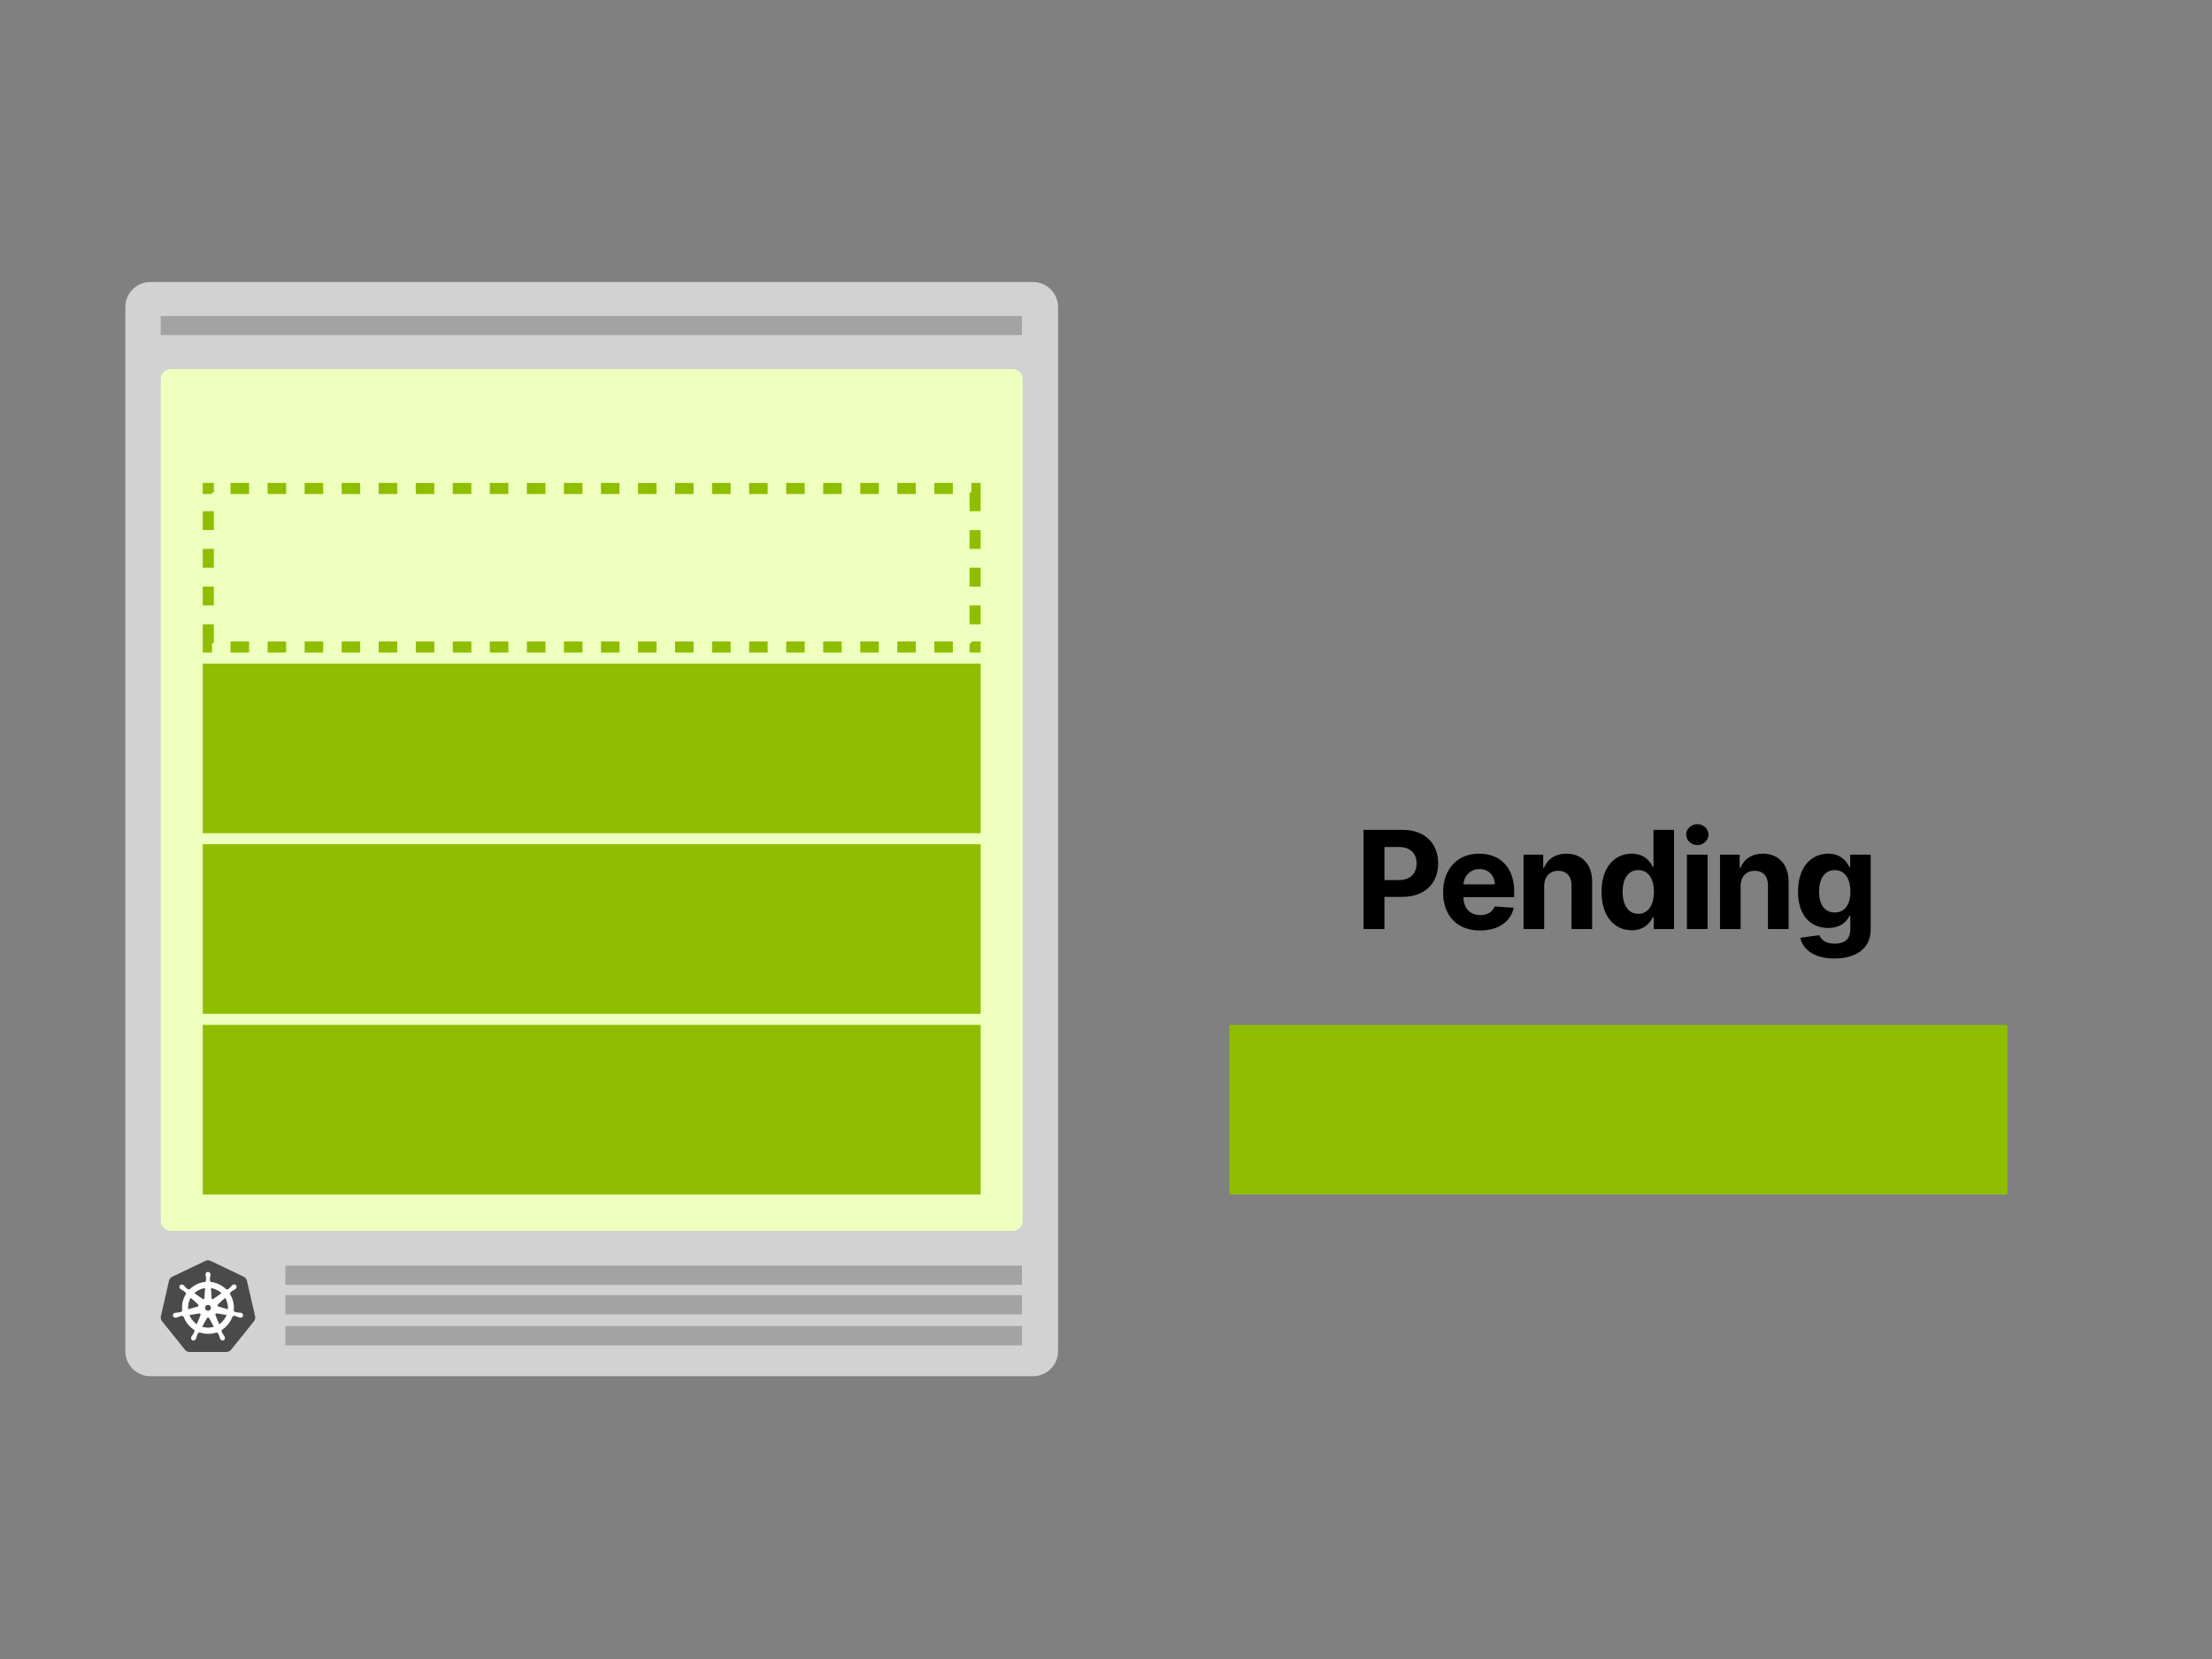
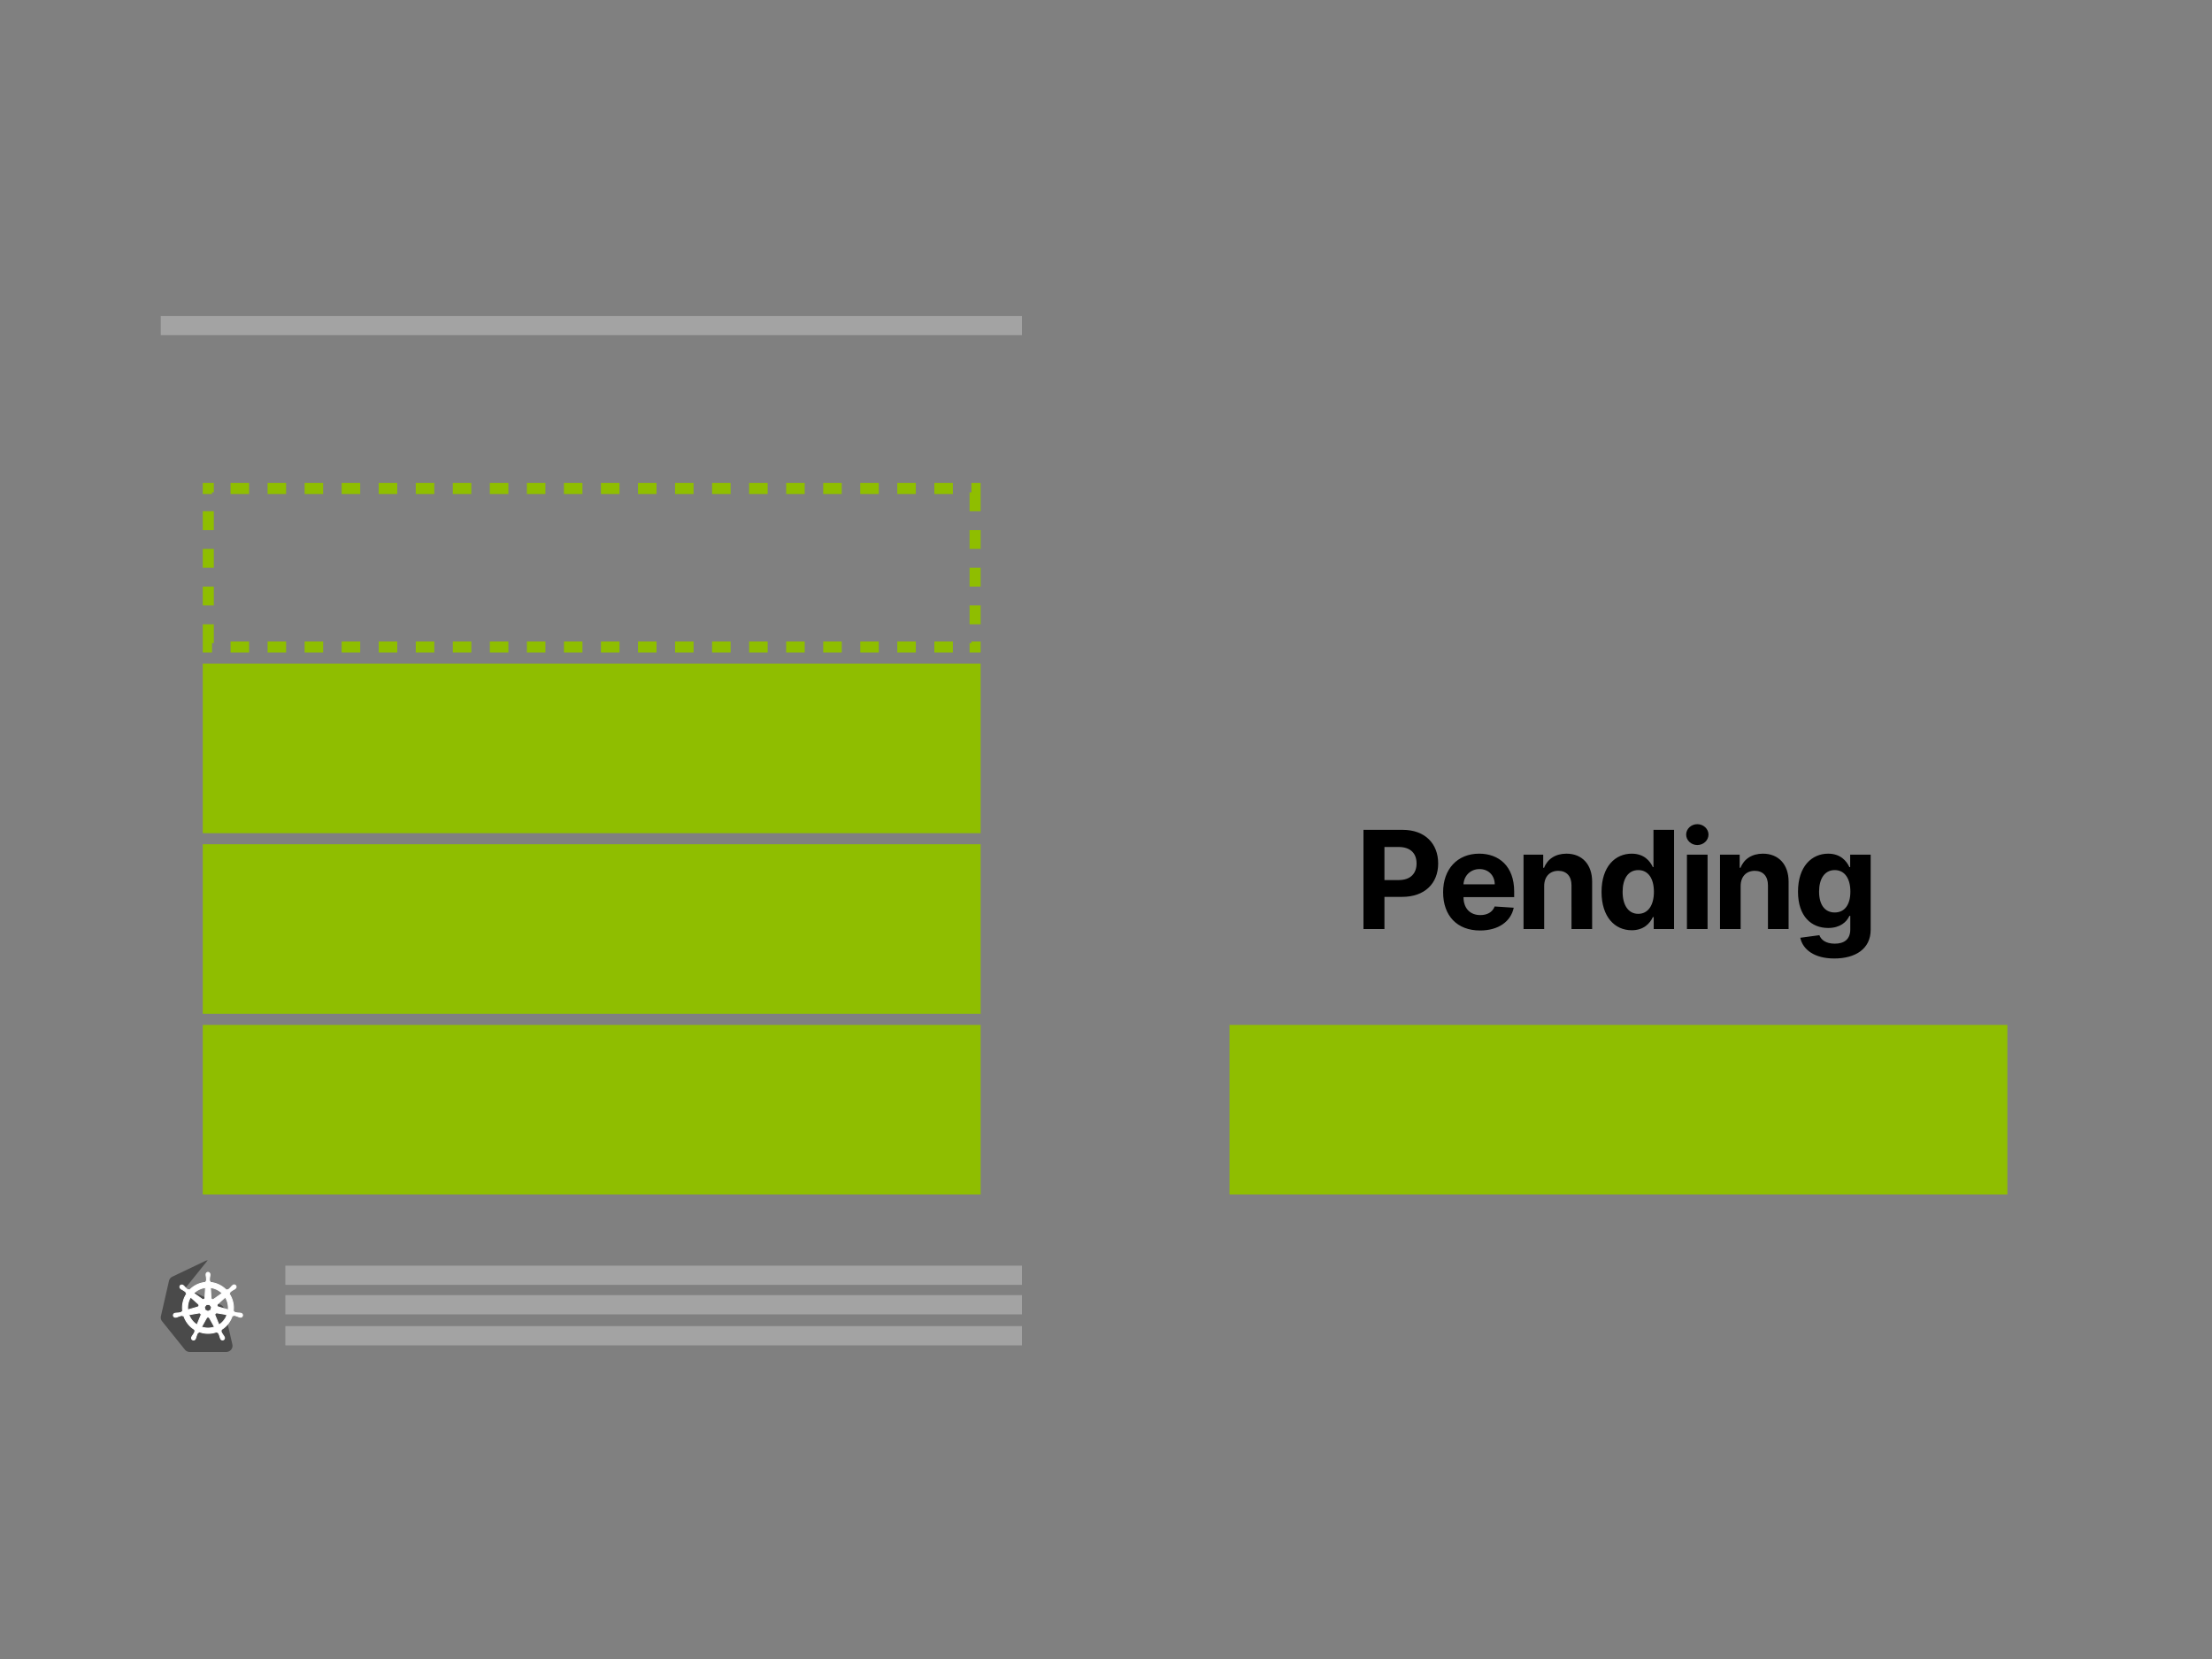
<svg xmlns="http://www.w3.org/2000/svg" viewBox="0 0 1200 900" fill="none">
  <rect x="0" y="0" width="1200" height="900" fill="#808080" stroke="none" />
-   <path fill-rule="evenodd" clip-rule="evenodd" d="M574 166.6V733c0 7.511-6.094 13.6-13.61 13.6H81.61C74.095 746.6 68 740.511 68 733V166.6c0-7.511 6.094-13.6 13.61-13.6h478.78c7.515 0 13.61 6.089 13.61 13.6z" fill="#D2D2D2" />
  <path fill-rule="evenodd" clip-rule="evenodd" d="M154.8 719.4h399.6v10.44H154.8V719.4zm0-16.8h399.6v10.44H154.8V702.6zm0-16h399.6v10.44H154.8V686.6zM87.2 171.4h467.2v10.4H87.2v-10.4z" fill="#A3A3A3" />
-   <path fill-rule="evenodd" clip-rule="evenodd" d="M92.66 200.232h456.68a5.432 5.432 0 013.85 1.594 5.447 5.447 0 011.595 3.849v456.628a5.443 5.443 0 01-5.444 5.444H92.659a5.444 5.444 0 01-5.444-5.444V205.675a5.444 5.444 0 015.444-5.443h.001z" fill="#EFFFBD" />
-   <path d="M112.675 683.719a3.42 3.42 0 00-1.318.35l-17.846 8.509a3.38 3.38 0 00-1.84 2.293l-4.37 19.104a3.301 3.301 0 00.48 2.605c.062.093.126.182.193.269l12.33 15.328c.651.8 1.63 1.26 2.661 1.256h19.776a3.471 3.471 0 002.664-1.27l12.324-15.332c.646-.8.888-1.857.64-2.86l-4.397-19.118a3.395 3.395 0 00-1.84-2.293l-17.819-8.49a3.429 3.429 0 00-1.654-.35l.016-.001z" fill="#4A4A4A" />
+   <path d="M112.675 683.719a3.42 3.42 0 00-1.318.35l-17.846 8.509a3.38 3.38 0 00-1.84 2.293l-4.37 19.104a3.301 3.301 0 00.48 2.605c.062.093.126.182.193.269l12.33 15.328c.651.8 1.63 1.26 2.661 1.256h19.776a3.471 3.471 0 002.664-1.27c.646-.8.888-1.857.64-2.86l-4.397-19.118a3.395 3.395 0 00-1.84-2.293l-17.819-8.49a3.429 3.429 0 00-1.654-.35l.016-.001z" fill="#4A4A4A" />
  <path d="M112.838 690.229c-.614.043-1.08.57-1.048 1.185v.3c.028.342.08.68.147 1.014.098.64.134 1.29.106 1.938a1.167 1.167 0 01-.35.552l-.023.452c-.649.054-1.293.153-1.927.297a13.712 13.712 0 00-6.972 3.979l-.384-.272a.82.82 0 01-.633-.064 9.93 9.93 0 01-1.436-1.297 8.897 8.897 0 00-.7-.745l-.237-.188a1.282 1.282 0 00-.74-.28 1.022 1.022 0 00-.85.377 1.13 1.13 0 00.261 1.574l.221.176c.285.19.58.362.884.517.57.316 1.107.691 1.598 1.12.127.182.201.395.213.616l.35.32a13.797 13.797 0 00-2.175 9.616l-.449.128a1.458 1.458 0 01-.457.46 9.907 9.907 0 01-1.912.317 9.012 9.012 0 00-1.025.08l-.284.064h-.03a1.072 1.072 0 00-.62 1.812c.285.288.71.39 1.095.264h.02l.29-.032c.326-.098.645-.214.957-.35a9.953 9.953 0 011.86-.543c.221.013.433.088.612.216l.48-.08a13.867 13.867 0 006.15 7.69l-.196.408c.09.188.123.396.096.602a10.31 10.31 0 01-.966 1.749 8.882 8.882 0 00-.573.853l-.136.288a1.07 1.07 0 00.467 1.504c.178.085.376.119.573.099.403-.045.745-.313.886-.692l.133-.272c.122-.32.224-.647.308-.976.283-.7.437-1.451.824-1.915a.867.867 0 01.458-.225l.24-.437a13.801 13.801 0 009.842.024l.213.409a.831.831 0 01.544.328c.301.573.545 1.173.73 1.793.085.332.19.659.311.978l.133.273a1.073 1.073 0 001.9.21c.22-.34.23-.774.026-1.123l-.14-.288a8.83 8.83 0 00-.572-.85 11.344 11.344 0 01-.96-1.693.82.82 0 01.108-.64 3.67 3.67 0 01-.178-.43 13.89 13.89 0 006.122-7.718l.454.08a.851.851 0 01.598-.221c.635.122 1.258.32 1.86.544.313.144.633.266.958.369.077.02.19.038.275.059h.021a1.068 1.068 0 001.375-.779 1.074 1.074 0 00-.028-.584 1.071 1.071 0 00-.87-.714l-.31-.073a9.05 9.05 0 00-1.027-.08 9.824 9.824 0 01-1.912-.316 1.199 1.199 0 01-.46-.461l-.433-.128a13.845 13.845 0 00-2.22-9.595l.378-.35a.845.845 0 01.2-.605 10.035 10.035 0 011.584-1.114c.305-.155.6-.328.884-.517l.234-.19a1.075 1.075 0 00-.507-1.985 1.074 1.074 0 00-.821.319l-.237.19a8.95 8.95 0 00-.7.744c-.422.483-.89.924-1.397 1.317a1.183 1.183 0 01-.647.07l-.405.29a13.987 13.987 0 00-8.863-4.276c0-.16-.02-.4-.024-.475a.84.84 0 01-.35-.532 9.986 9.986 0 01.122-1.931c.07-.337.117-.673.148-1.014v-.32a1.13 1.13 0 00-1.05-1.185l-.014-.008-.001-.001zm-1.335 8.27l-.32 5.594h-.024a.963.963 0 01-.532.807.909.909 0 01-.96-.087l-4.588-3.25a10.986 10.986 0 015.29-2.88c.374-.08.751-.141 1.131-.183h.003v-.001zm2.67 0c2.41.3 4.654 1.383 6.39 3.08l-4.544 3.23a.938.938 0 01-.99.116.944.944 0 01-.538-.839l-.317-5.586-.001-.001zm-10.76 5.168l4.196 3.743v.024a.94.94 0 01.06 1.359.94.94 0 01-.43.257v.016l-5.384 1.548a10.977 10.977 0 011.56-6.95l-.002.003zm18.82 0a11.18 11.18 0 011.605 6.928l-5.392-1.553v-.021a.927.927 0 01-.668-.697.948.948 0 01.298-.92l4.163-3.724-.006-.013zm-10.254 4.035h1.716l1.05 1.332-.382 1.665-1.542.74-1.545-.74-.364-1.665 1.067-1.332zm5.498 4.544a.975.975 0 01.216 0l5.552.936a10.916 10.916 0 01-4.443 5.593l-2.146-5.194a.951.951 0 01.387-1.18.952.952 0 01.428-.131l.006-.024zm-9.324.024a.947.947 0 01.775.429.934.934 0 01.075.88v.02l-2.132 5.153a11.019 11.019 0 01-4.417-5.535l5.504-.933a.963.963 0 01.186 0l.01-.014h-.001zm4.65 2.24c.357-.01.69.18.86.494h.02l2.713 4.895-1.084.32a11.037 11.037 0 01-6.017-.31l2.722-4.895a.947.947 0 01.8-.473l-.014-.03v-.001z" fill="#fff" stroke="#fff" stroke-width=".5" />
  <path fill="#8FBE00" d="M110 556h422v92H110zm0-98h422v92H110zm0-98h422v92H110z" />
  <path fill-rule="evenodd" clip-rule="evenodd" d="M110 262h6v5.111h-.976V268H110v-6zm0 92h5.024v-5.111H116v-10.222h-6V354zm416 0h6v-6h-5.024v.889H526V354zm6-92h-5.024v5.111H526v10.222h6V262zm-406.928 0v6h10.047v-6h-10.047zm20.095 0v6h10.047v-6h-10.047zm20.095 0v6h10.048v-6h-10.048zm20.095 0v6h10.048v-6h-10.048zm20.095 0v6H215.5v-6h-10.048zm20.096 0v6h10.047v-6h-10.047zm20.095 0v6h10.047v-6h-10.047zm20.095 0v6h10.048v-6h-10.048zm20.095 0v6h10.048v-6h-10.048zm20.095 0v6h10.048v-6h-10.048zm20.096 0v6h10.047v-6h-10.047zm20.095 0v6h10.048v-6h-10.048zm20.095 0v6h10.048v-6h-10.048zm20.095 0v6h10.048v-6h-10.048zm20.096 0v6h10.047v-6h-10.047zm20.095 0v6h10.048v-6H426.5zm20.095 0v6h10.048v-6h-10.048zm20.095 0v6h10.048v-6H466.69zm20.096 0v6h10.047v-6h-10.047zm20.095 0v6h10.048v-6h-10.048zM532 287.556h-6v10.222h6v-10.222zM532 308h-6v10.222h6V308zm0 20.444h-6v10.223h6v-10.223zM516.928 354v-6h-10.047v6h10.047zm-20.095 0v-6h-10.047v6h10.047zm-20.095 0v-6H466.69v6h10.048zm-20.095 0v-6h-10.048v6h10.048zm-20.095 0v-6H426.5v6h10.048zm-20.096 0v-6h-10.047v6h10.047zm-20.095 0v-6H386.31v6h10.047zm-20.095 0v-6h-10.048v6h10.048zm-20.095 0v-6h-10.048v6h10.048zm-20.095 0v-6h-10.048v6h10.048zm-20.096 0v-6h-10.047v6h10.047zm-20.095 0v-6h-10.048v6h10.048zm-20.095 0v-6h-10.048v6h10.048zm-20.095 0v-6h-10.048v6h10.048zm-20.096 0v-6h-10.047v6h10.047zm-20.095 0v-6h-10.048v6H215.5zm-20.095 0v-6h-10.048v6h10.048zm-20.095 0v-6h-10.048v6h10.048zm-20.096 0v-6h-10.047v6h10.047zm-20.095 0v-6h-10.048v6h10.048zM110 328.444h6v-10.222h-6v10.222zM110 308h6v-10.222h-6V308zm0-20.444h6v-10.223h-6v10.223z" fill="#8FBE00" />
  <path fill="#8FBE00" d="M667 556h422v92H667z" />
  <path d="M739.678 504h11.378v-17.449h9.565c12.378 0 19.578-7.384 19.578-18.132 0-10.695-7.069-18.237-19.288-18.237h-21.233V504zm11.378-26.567v-17.949h7.673c6.57 0 9.75 3.574 9.75 8.935 0 5.335-3.18 9.014-9.697 9.014h-7.726zm51.848 27.355c9.986 0 16.713-4.861 18.29-12.35l-10.354-.684c-1.13 3.075-4.021 4.678-7.752 4.678-5.597 0-9.145-3.705-9.145-9.723v-.026h27.487v-3.075c0-13.717-8.304-20.497-18.973-20.497-11.878 0-19.577 8.435-19.577 20.891 0 12.798 7.594 20.786 20.024 20.786zm-8.961-25.043c.237-4.599 3.732-8.278 8.698-8.278 4.862 0 8.225 3.469 8.252 8.278h-16.95zm43.767.92c.026-5.203 3.127-8.252 7.647-8.252 4.494 0 7.201 2.944 7.174 7.884V504h11.195v-25.7c0-9.408-5.519-15.189-13.928-15.189-5.991 0-10.327 2.943-12.14 7.647h-.473v-7.122h-10.669V504h11.194v-23.335zm47.492 23.992c6.517 0 9.907-3.758 11.458-7.121h.473V504h11.037v-53.818h-11.169v20.234h-.341c-1.498-3.285-4.73-7.305-11.484-7.305-8.856 0-16.345 6.885-16.345 20.76 0 13.507 7.174 20.786 16.371 20.786zm3.548-8.908c-5.492 0-8.488-4.888-8.488-11.931 0-6.99 2.943-11.799 8.488-11.799 5.44 0 8.488 4.599 8.488 11.799 0 7.2-3.101 11.931-8.488 11.931zM915.154 504h11.194v-40.364h-11.194V504zm5.623-45.567c3.338 0 6.071-2.549 6.071-5.676 0-3.101-2.733-5.65-6.071-5.65-3.311 0-6.044 2.549-6.044 5.65 0 3.127 2.733 5.676 6.044 5.676zm23.513 22.232c.027-5.203 3.128-8.252 7.647-8.252 4.494 0 7.201 2.944 7.174 7.884V504h11.195v-25.7c0-9.408-5.518-15.189-13.927-15.189-5.992 0-10.328 2.943-12.141 7.647h-.473v-7.122h-10.669V504h11.194v-23.335zm50.804 39.312c11.536 0 19.736-5.255 19.736-15.583v-40.758h-11.12v6.78h-.42c-1.5-3.285-4.78-7.305-11.534-7.305-8.855 0-16.345 6.885-16.345 20.628 0 13.429 7.279 19.683 16.372 19.683 6.438 0 10.037-3.232 11.507-6.57h.48v7.385c0 5.544-3.55 7.699-8.414 7.699-4.94 0-7.436-2.155-8.356-4.599l-10.354 1.393c1.34 6.359 7.568 11.247 18.448 11.247zm.236-24.964c-5.492 0-8.488-4.362-8.488-11.326 0-6.859 2.943-11.668 8.488-11.668 5.44 0 8.49 4.599 8.49 11.668 0 7.121-3.1 11.326-8.49 11.326z" fill="#000" />
</svg>